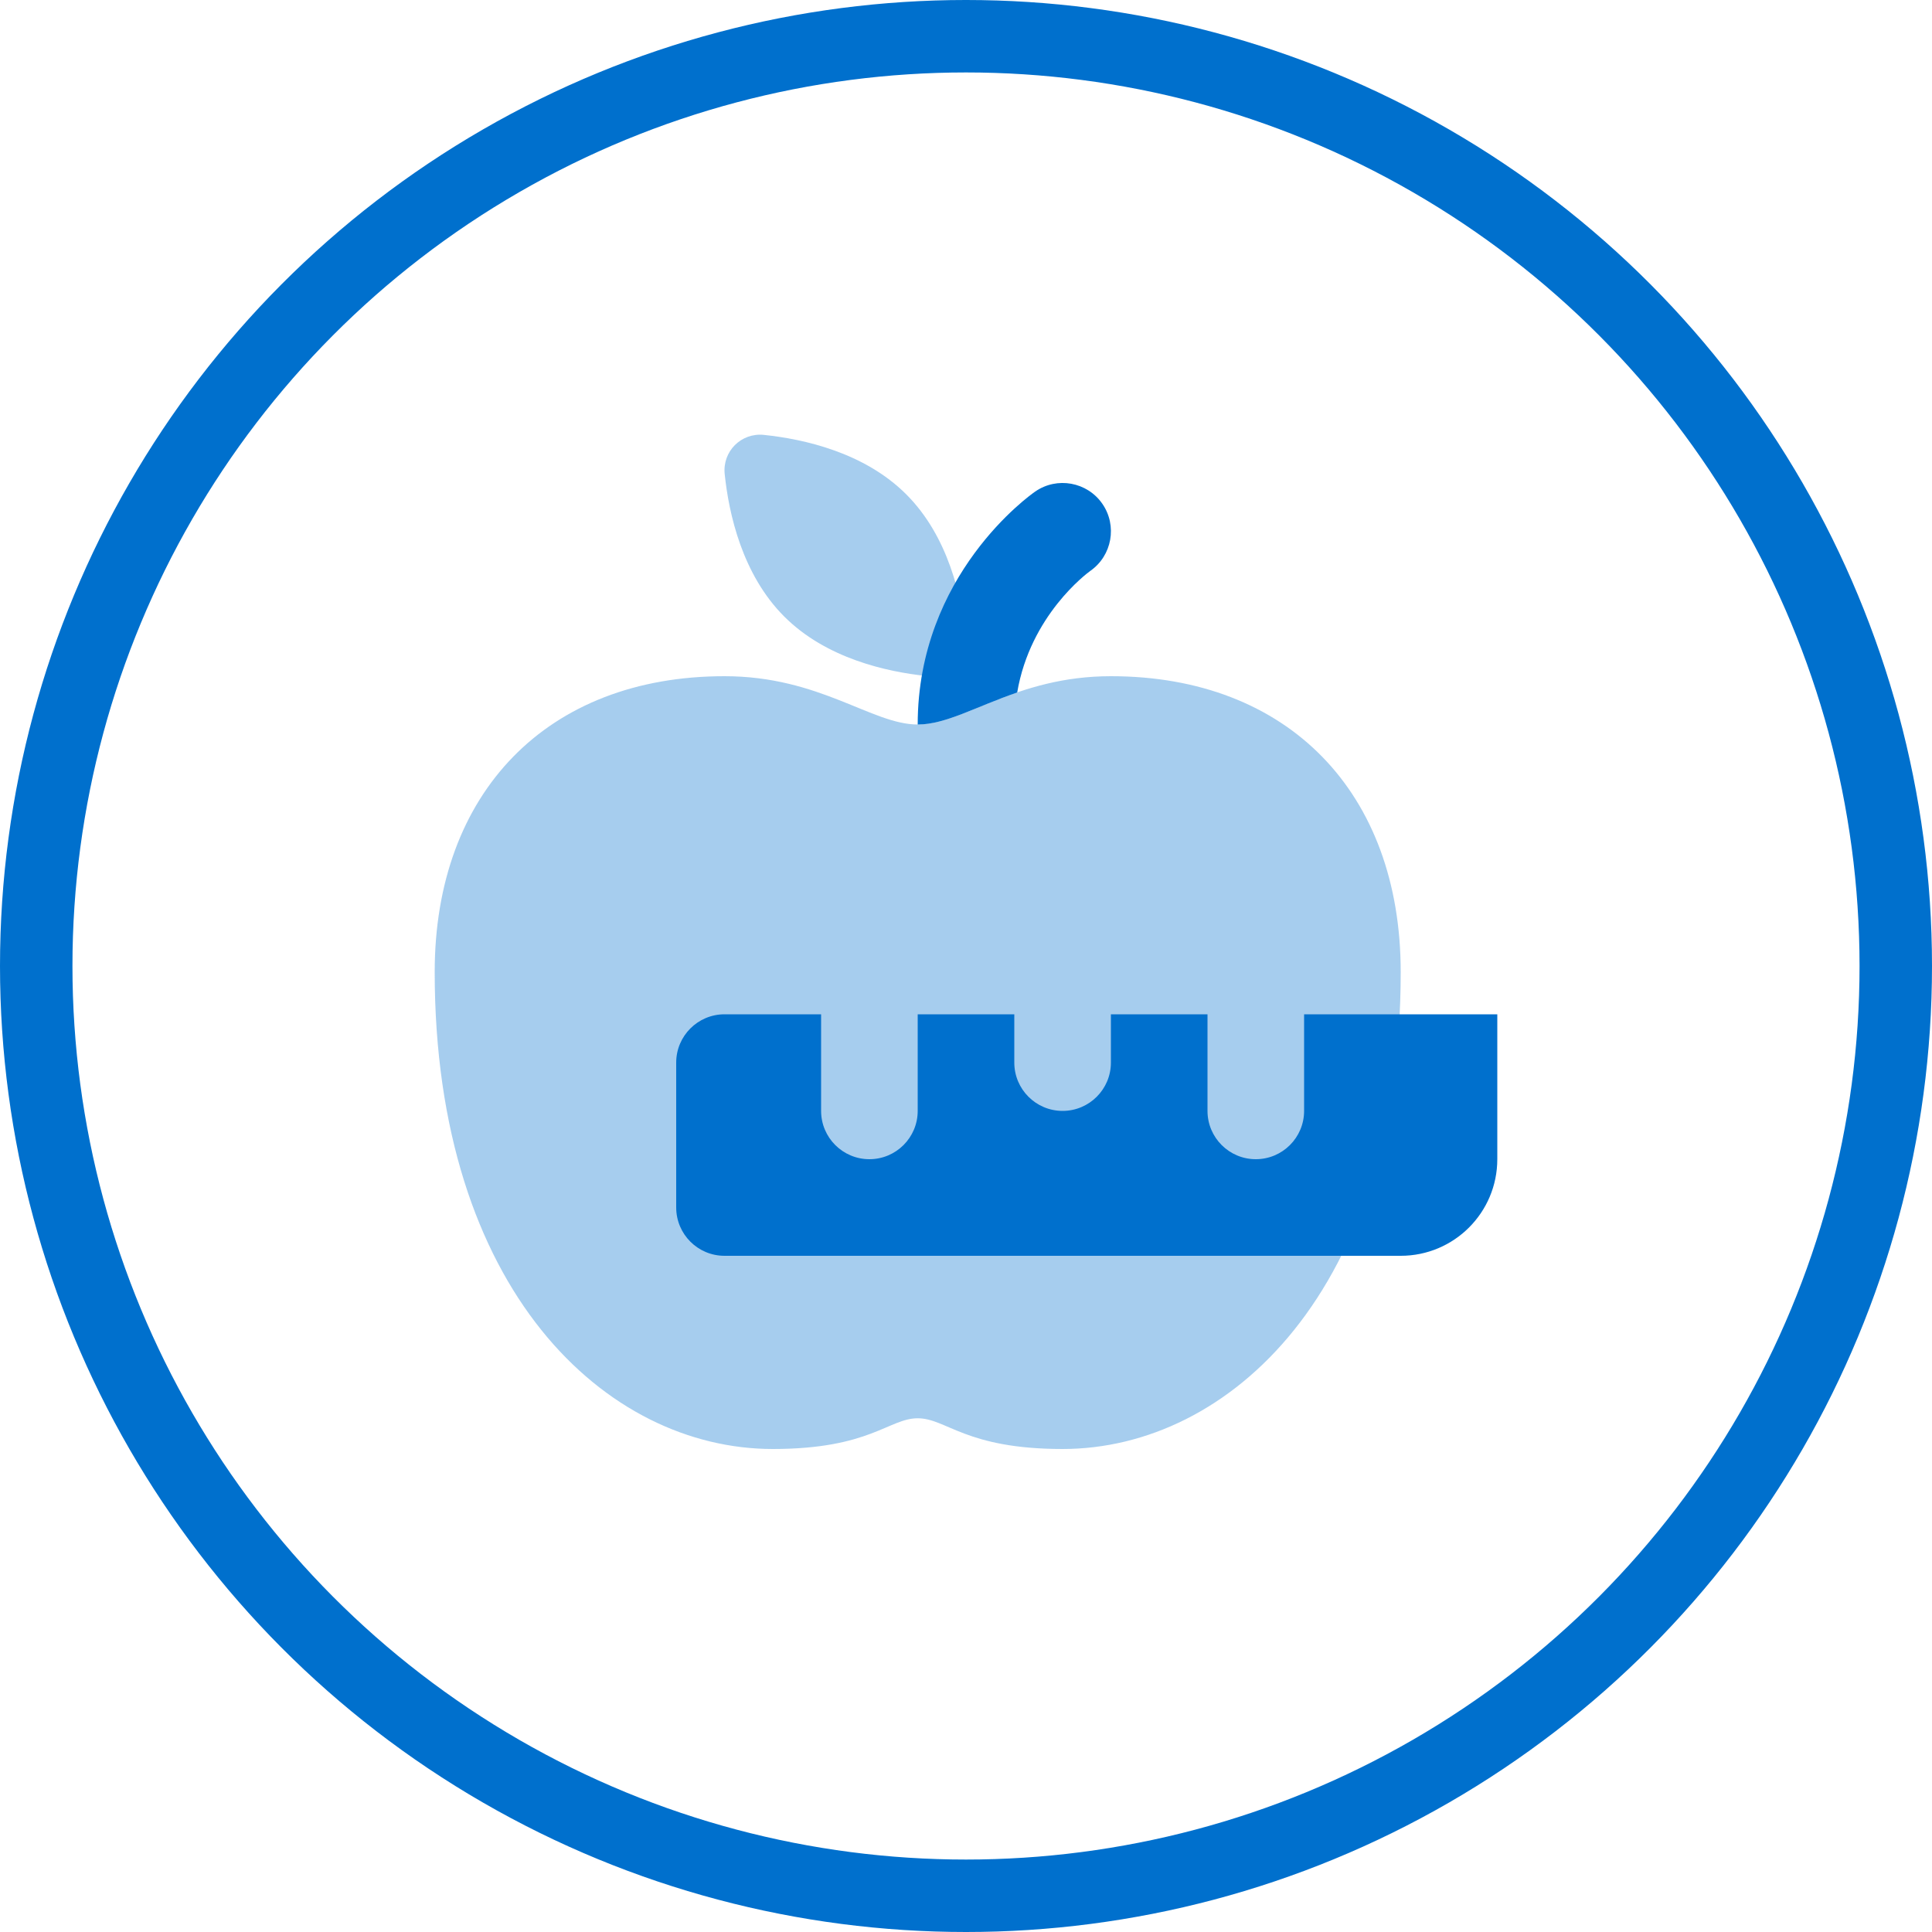
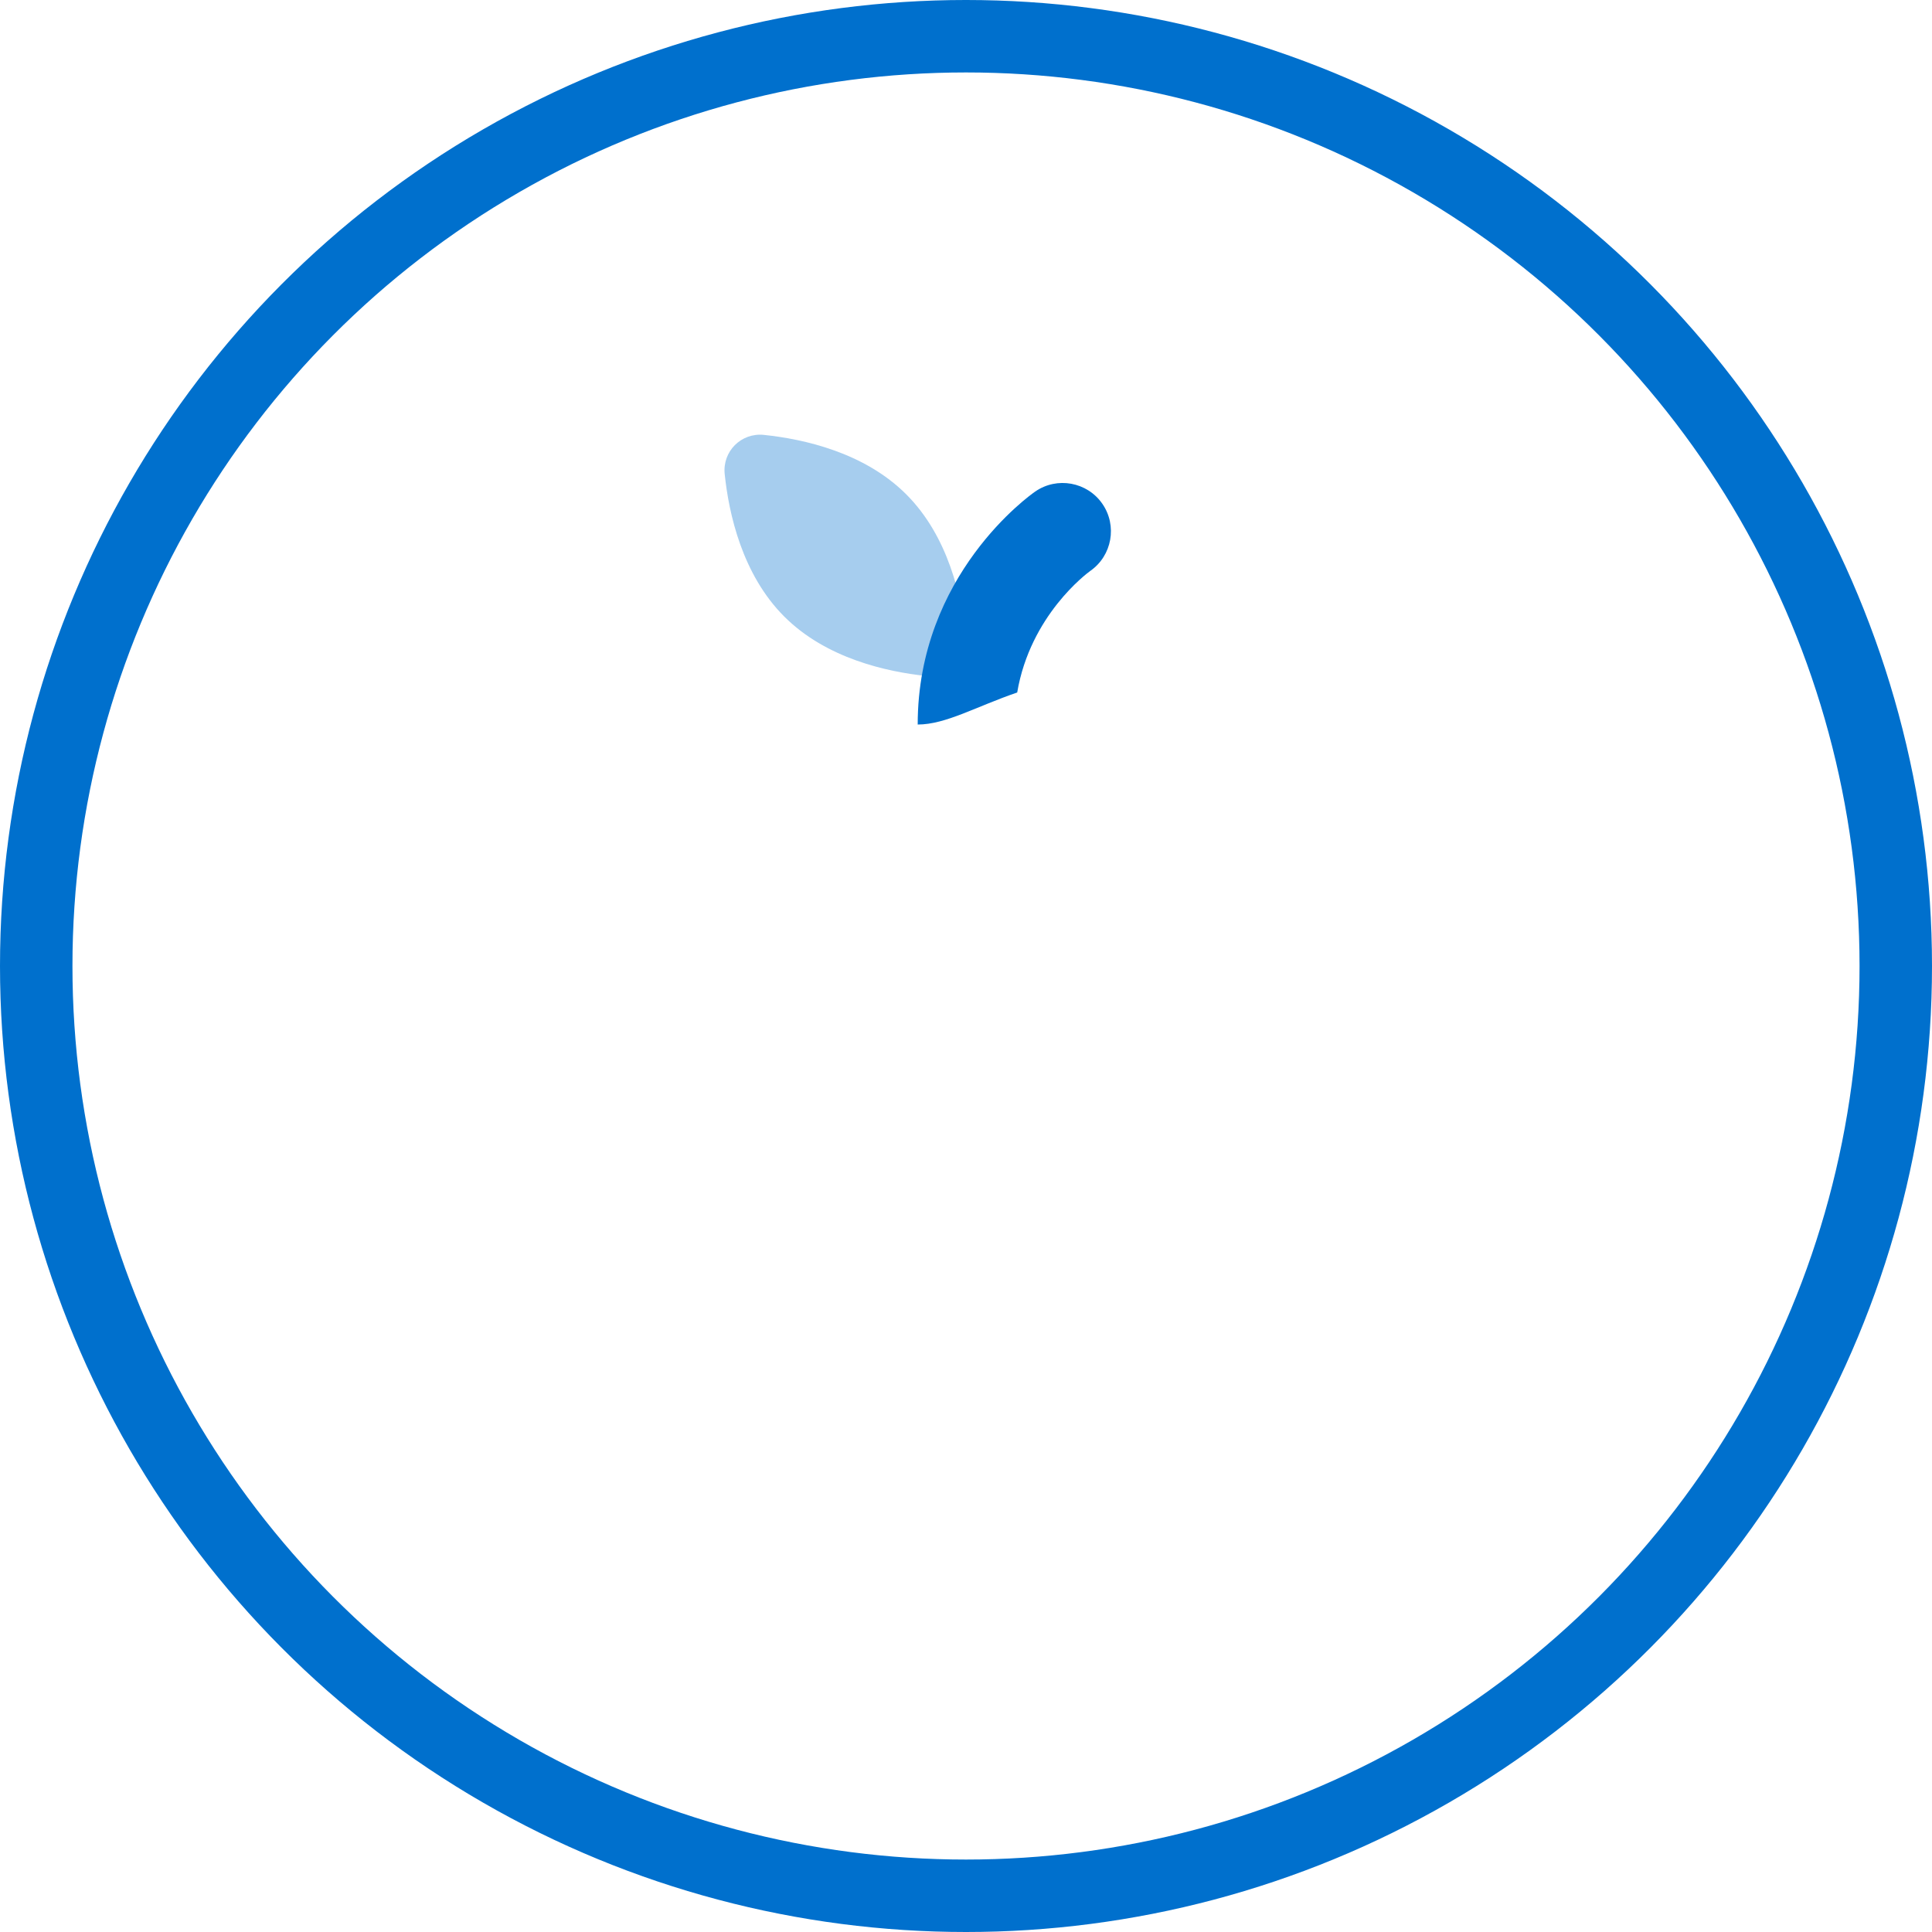
<svg xmlns="http://www.w3.org/2000/svg" width="160" height="160" viewBox="0 0 160 160" fill="none">
  <circle cx="80" cy="80" r="77" stroke="#0070CD" stroke-width="6" />
-   <path opacity="0.35" d="M92 56C84.084 56 79.808 60 76 60C72.192 60 67.916 56 60 56C45.304 56 36 65.656 36 80.496C36 106.86 50.192 120 64 120C72.056 120 73.612 117.456 76 117.456C78.388 117.456 79.944 120 88 120C101.808 120 116 106.86 116 80.496C116 65.656 106.696 56 92 56Z" fill="#0070CD" />
  <path opacity="0.35" d="M75.056 40.944C78.532 44.42 79.64 49.44 79.98 52.74C80.176 54.62 78.612 56.18 76.736 55.984C73.436 55.64 68.416 54.532 64.944 51.056C61.472 47.58 60.36 42.564 60.016 39.26C59.82 37.38 61.384 35.82 63.26 36.016C66.564 36.36 71.584 37.468 75.056 40.944Z" fill="#0070CD" />
  <path d="M90.296 47.278C92.096 46.018 92.544 43.534 91.292 41.722C90.04 39.91 87.54 39.45 85.728 40.71C85.328 40.986 76 47.586 76 60.002C78.328 60.002 80.84 58.51 84.24 57.35C85.324 50.954 90.02 47.478 90.296 47.278Z" fill="#0070CD" />
-   <path d="M108 84V92C108 94.208 106.208 96 104 96C101.792 96 100 94.208 100 92V84H92V88C92 90.208 90.208 92 88 92C85.792 92 84 90.208 84 88V84H76V92C76 94.208 74.208 96 72 96C69.792 96 68 94.208 68 92V84H60C57.792 84 56 85.792 56 88V100C56 102.208 57.792 104 60 104H116C120.42 104 124 100.42 124 96V84H108Z" fill="#0070CD" />
</svg>